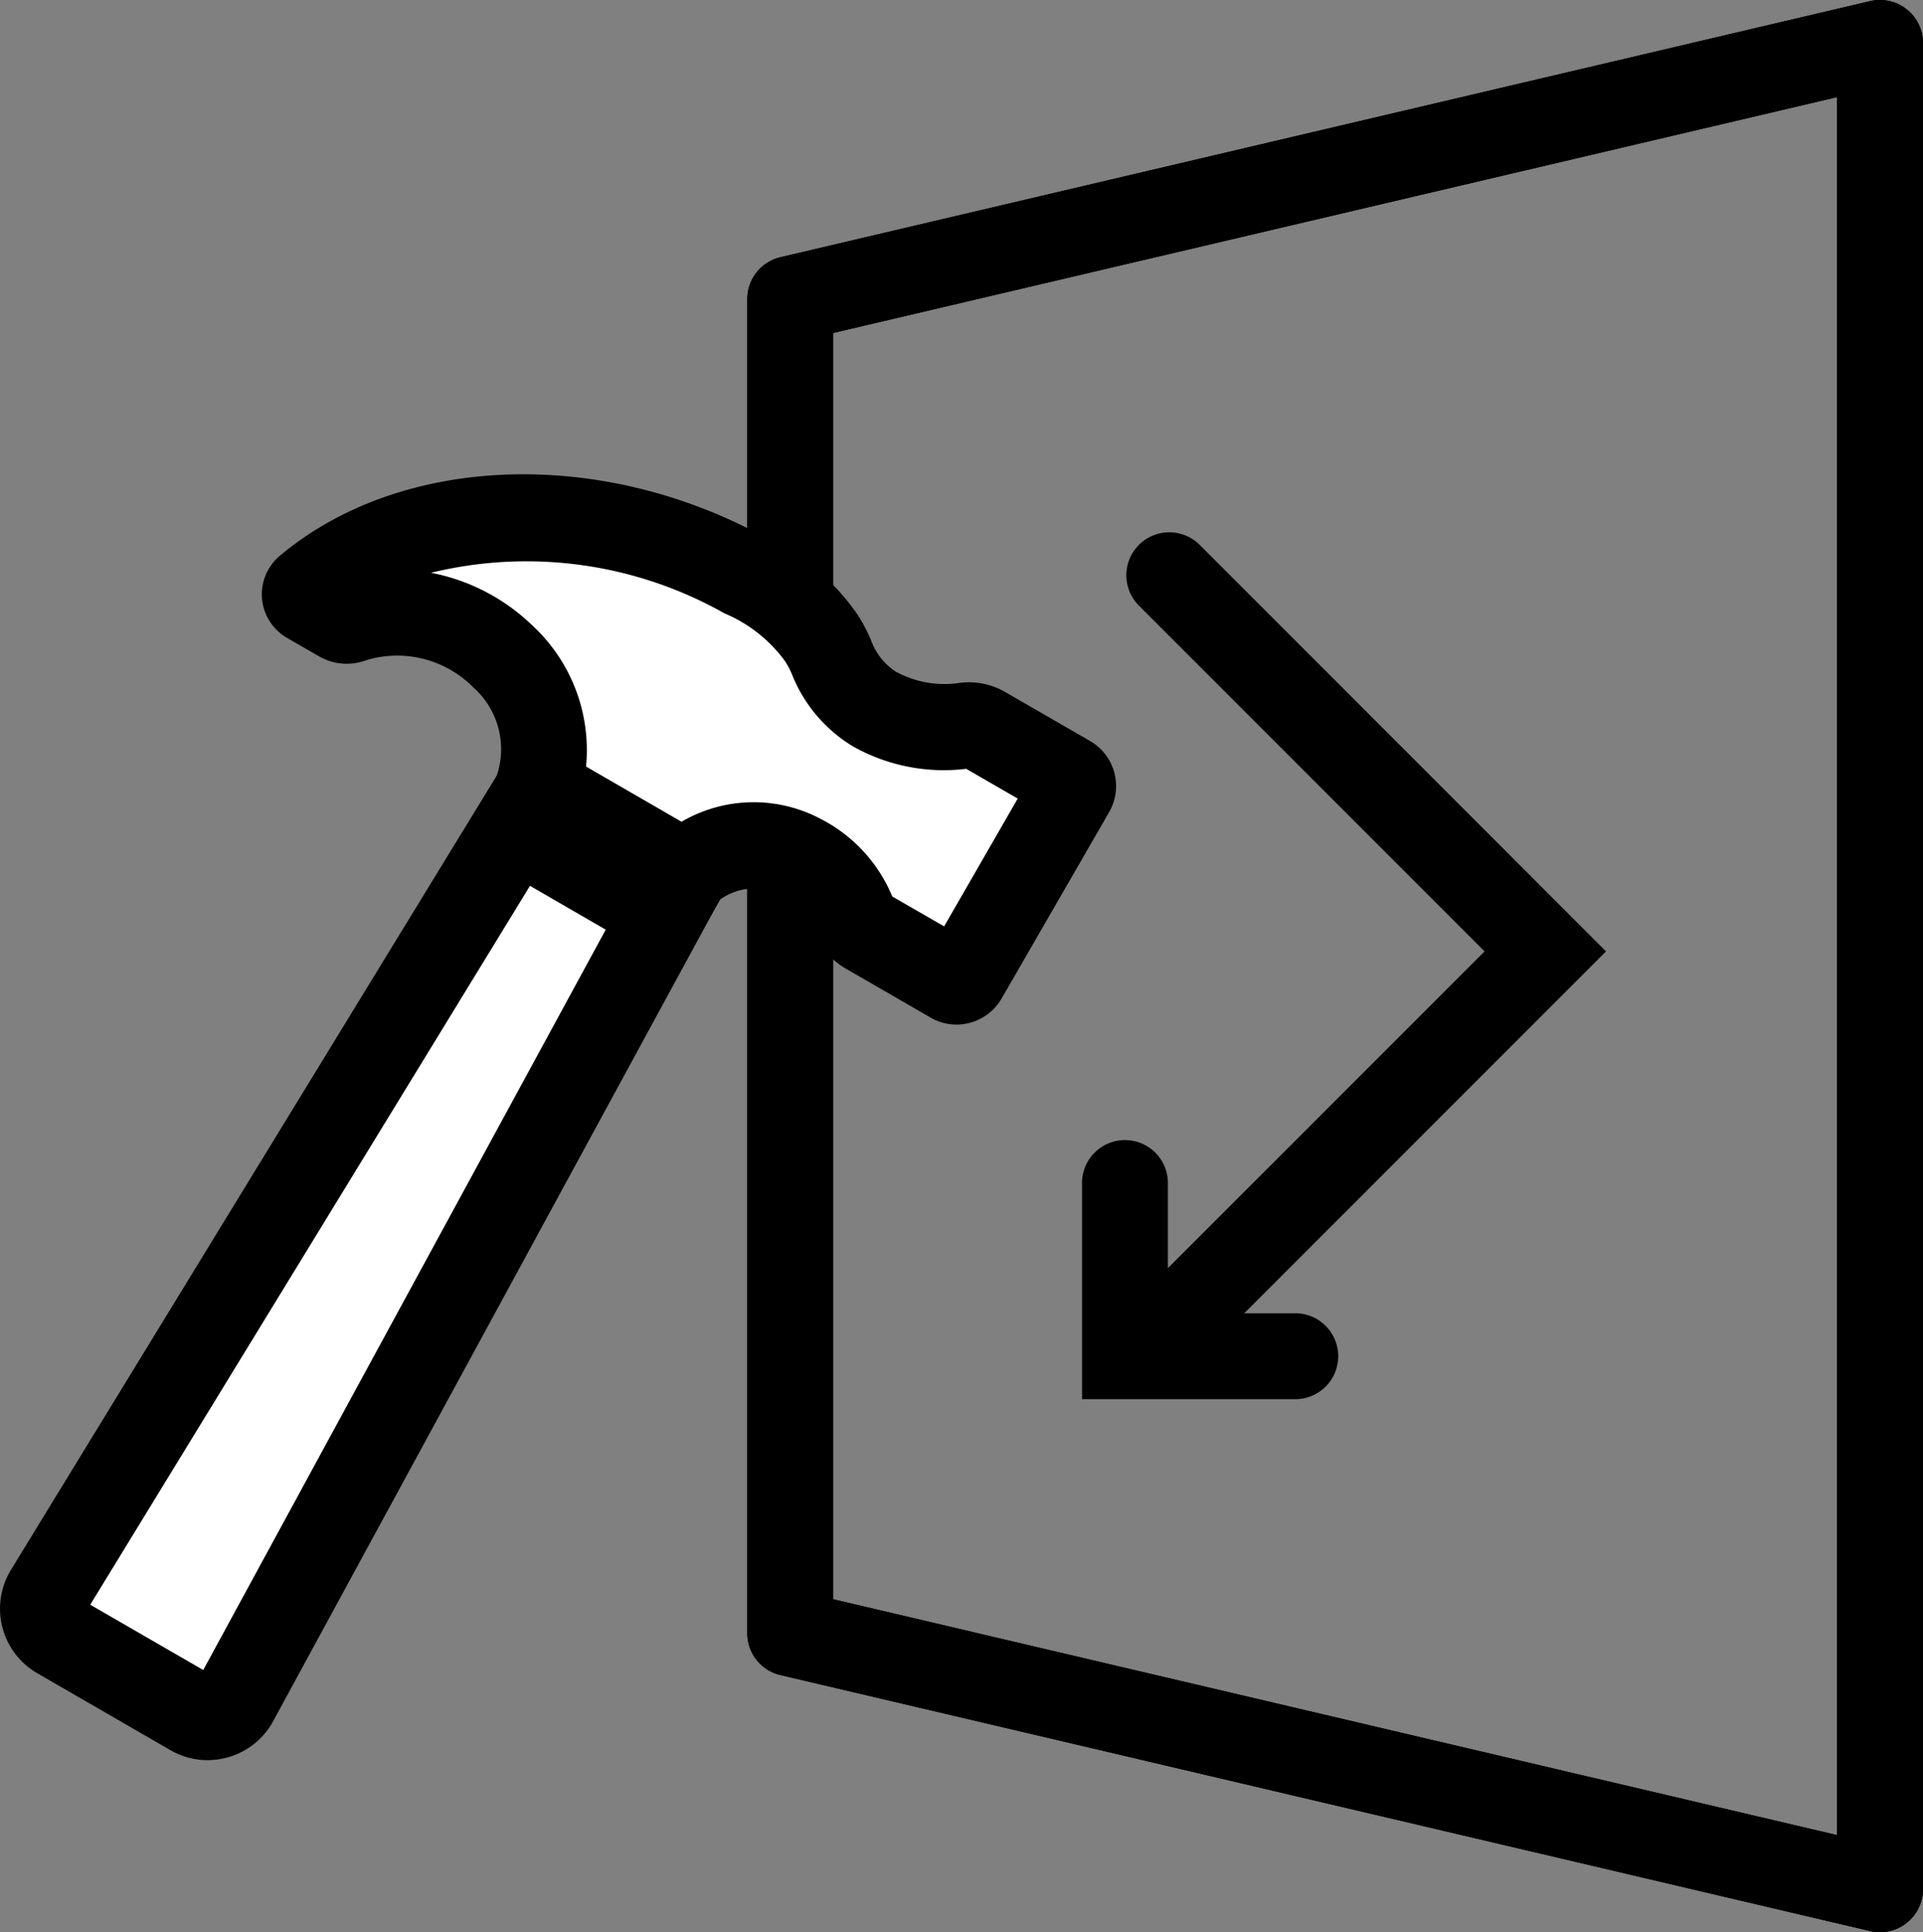
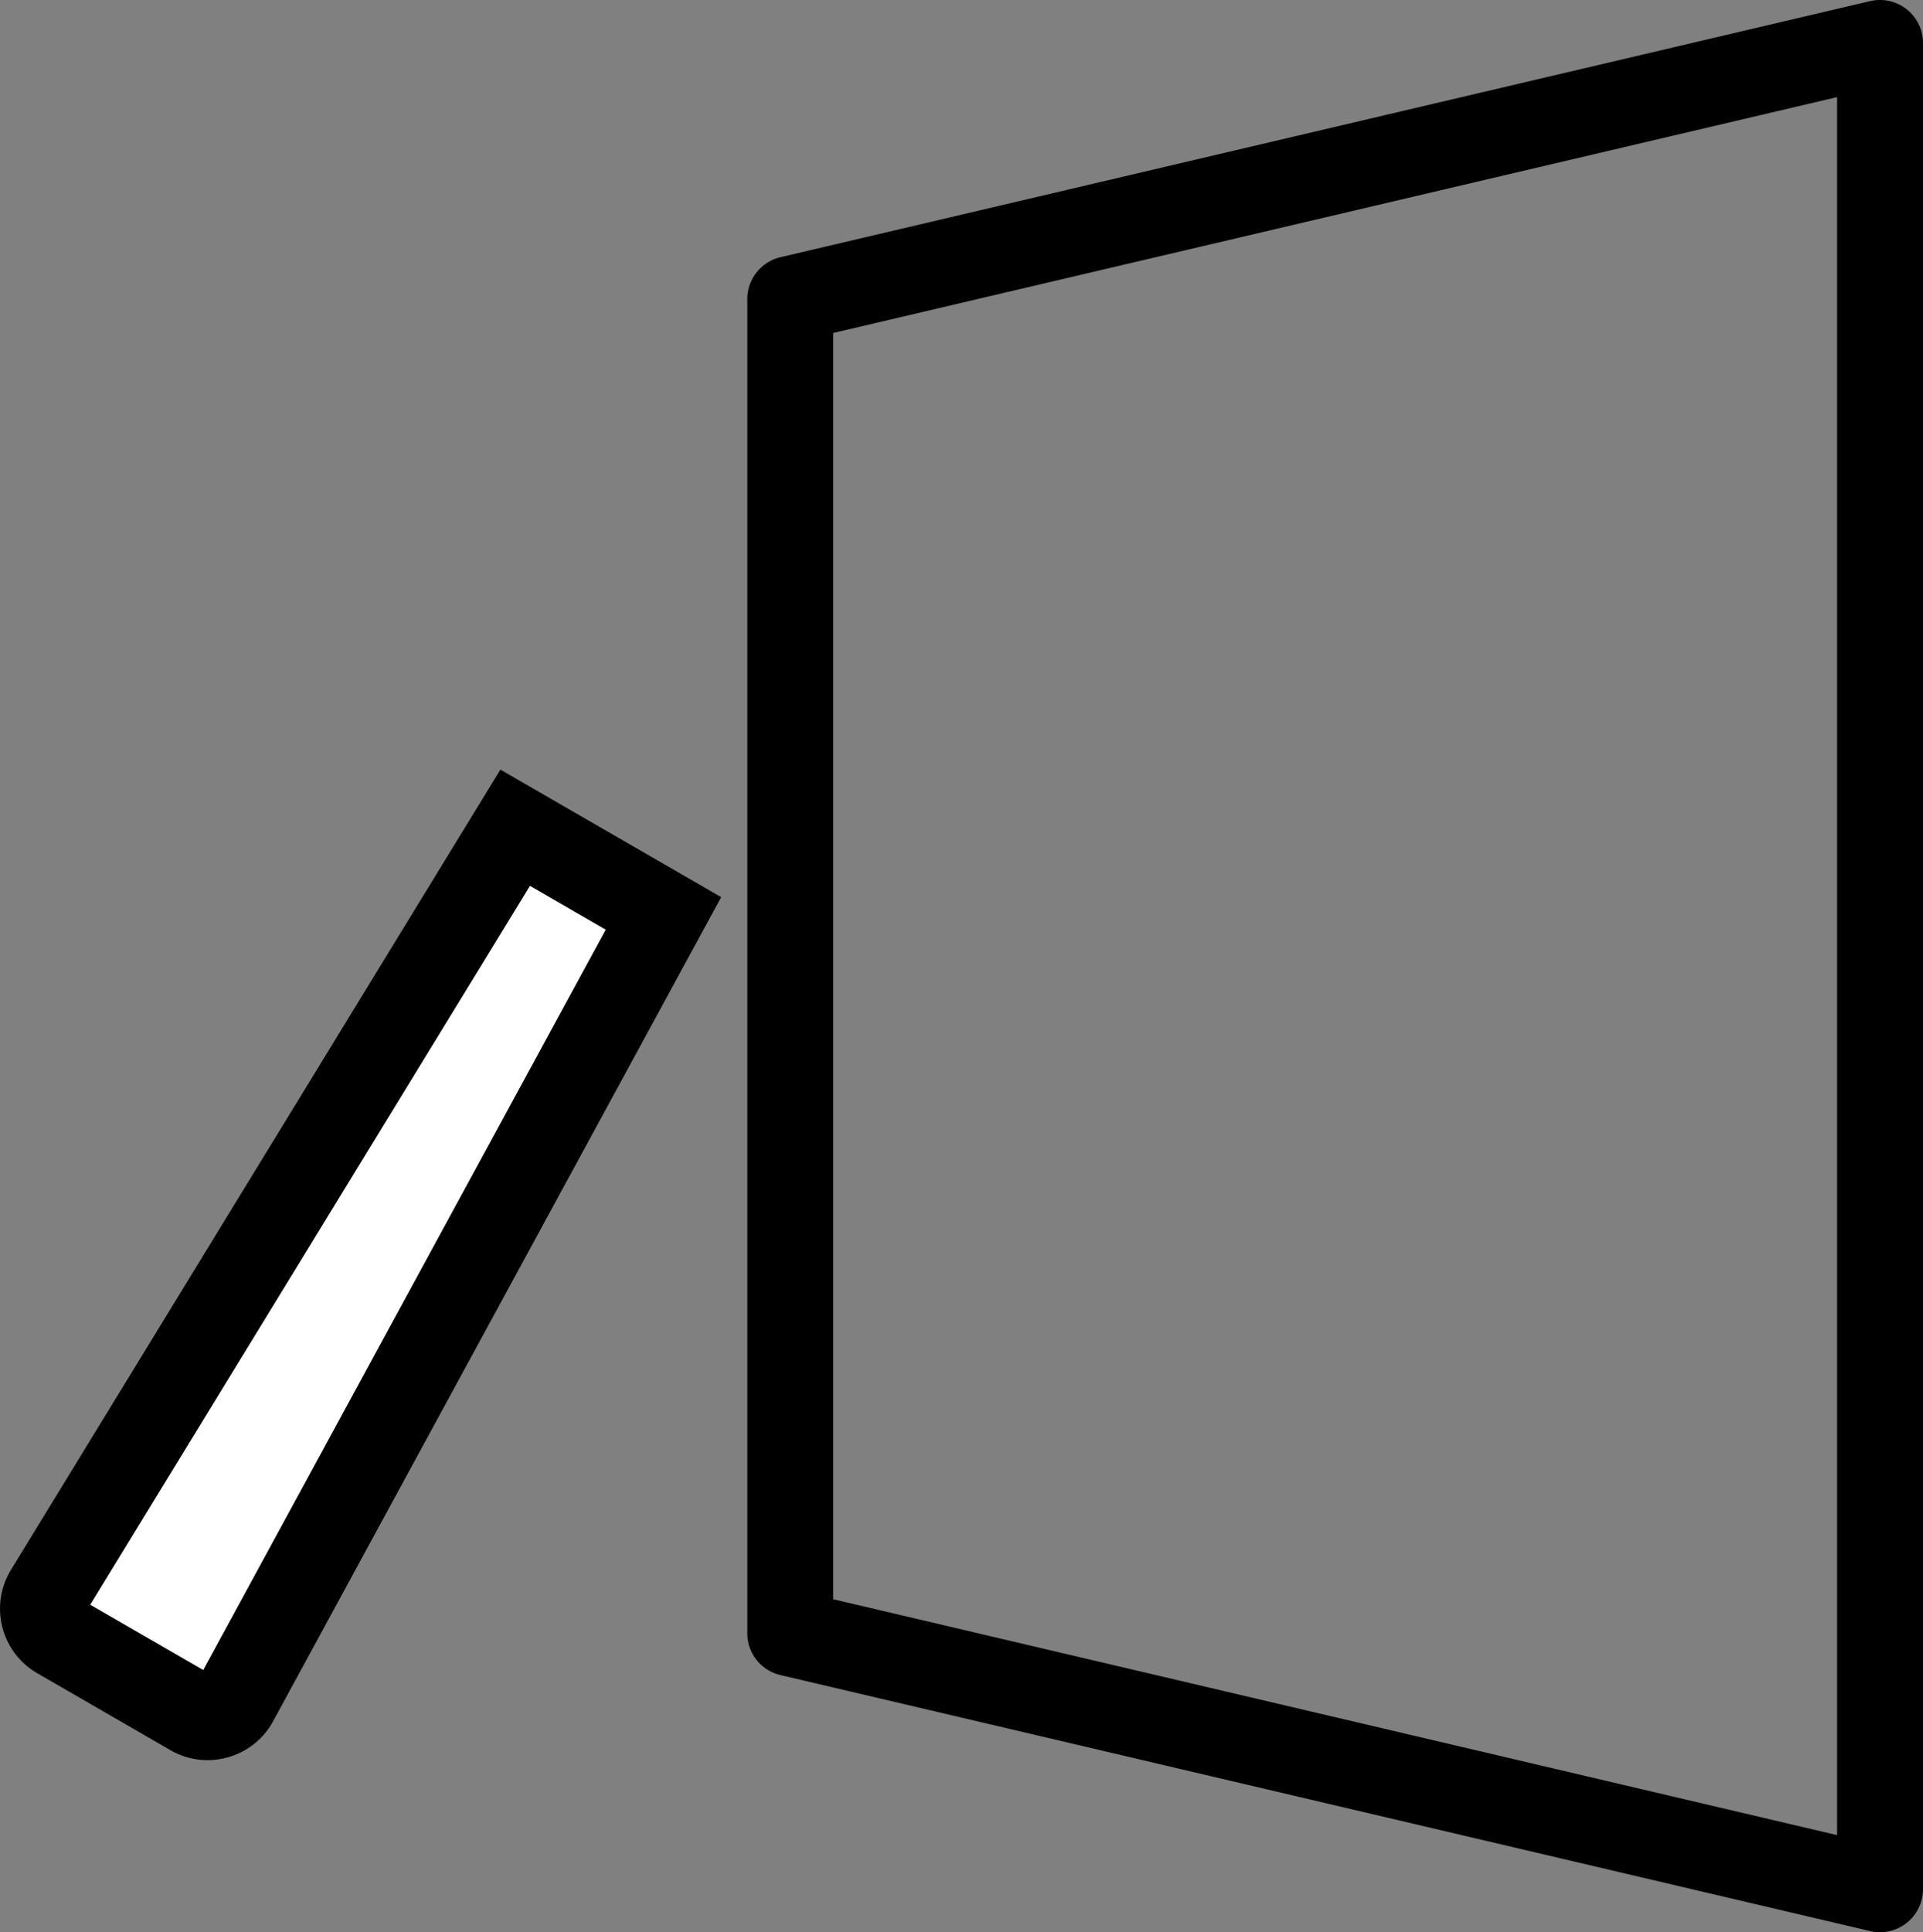
<svg xmlns="http://www.w3.org/2000/svg" width="41.811" height="42" viewBox="0 0 41.811 42">
  <rect x="0" y="0" width="41.811" height="42" fill="#808080" stroke="none" />
  <defs>
    <style>.cls-1{fill:#fff;}</style>
  </defs>
  <g id="レイヤー_2" data-name="レイヤー 2">
    <g id="レイヤー_1-2" data-name="レイヤー 1">
      <path d="M40.877,42a.913.913,0,0,1-.214-.025L16.968,36.41a.933.933,0,0,1-.72-.908V6.5a.935.935,0,0,1,.72-.909L40.663.024a.936.936,0,0,1,1.148.909V41.066a.936.936,0,0,1-.934.934ZM18.115,34.762l21.828,5.127V2.111L18.115,7.238Z" />
-       <path d="M28.193,30.413H23.526V25.746a.934.934,0,1,1,1.867,0v2.8h2.8a.934.934,0,0,1,0,1.867Z" />
-       <path d="M24.956,30.255a.933.933,0,0,1-.66-1.593l7.983-7.982-7.5-7.5A.934.934,0,1,1,26.1,11.86l8.819,8.82-9.3,9.3A.932.932,0,0,1,24.956,30.255Z" />
-       <path d="M40.877,42a.913.913,0,0,1-.214-.025L16.968,36.41a.933.933,0,0,1-.72-.908V6.5a.935.935,0,0,1,.72-.909L40.663.024a.936.936,0,0,1,1.148.909V41.066a.936.936,0,0,1-.934.934ZM18.115,34.762l21.828,5.127V2.111L18.115,7.238Z" />
      <path class="cls-1" d="M14.426,19.854,5.119,36.967a.689.689,0,0,1-.948.267L1.278,35.563a.687.687,0,0,1-.243-.954L11.2,17.992Z" />
      <path d="M4.512,38.26a1.615,1.615,0,0,1-.809-.219L.812,36.371a1.619,1.619,0,0,1-.573-2.249L10.88,16.729l4.8,2.772L5.939,37.412a1.606,1.606,0,0,1-.986.786A1.63,1.63,0,0,1,4.512,38.26Zm-2.55-3.379L4.419,36.3,13.17,20.208l-1.647-.953Z" />
-       <path class="cls-1" d="M16.2,12.515a3.982,3.982,0,0,1,1.663,1.365,2.806,2.806,0,0,1,.212.407,2.308,2.308,0,0,0,.927,1.123,3.123,3.123,0,0,0,1.974.365.65.65,0,0,1,.414.08l1.841,1.063a.2.2,0,0,1,.072.27l-2.34,4.052a.2.2,0,0,1-.269.072l-1.851-1.068a.644.644,0,0,1-.277-.321,2.4,2.4,0,0,0-1.183-1.312,2.121,2.121,0,0,0-2.474.381l-3.22-1.859c.787-2.391-1.909-4.431-4.063-3.65a.265.265,0,0,1-.225-.018l-.7-.4a.159.159,0,0,1-.023-.26C9,10.854,12.973,10.734,16.2,12.515Z" />
-       <path d="M20.8,22.271a1.12,1.12,0,0,1-.561-.149l-1.852-1.069a1.581,1.581,0,0,1-.679-.789,1.471,1.471,0,0,0-.782-.845,1.3,1.3,0,0,0-1.265.13l-.468.807-.741-.556L10.57,17.562l.237-.721a1.794,1.794,0,0,0-.517-1.9,2.325,2.325,0,0,0-2.341-.586,1.2,1.2,0,0,1-1.015-.09l-.694-.4a1.092,1.092,0,0,1-.157-1.783c2.632-2.209,6.98-2.37,10.573-.389h0a4.875,4.875,0,0,1,2,1.682,3.607,3.607,0,0,1,.282.541,1.377,1.377,0,0,0,.535.681,2.2,2.2,0,0,0,1.375.249,1.575,1.575,0,0,1,1.014.2l1.84,1.061a1.134,1.134,0,0,1,.413,1.547l-2.338,4.051A1.135,1.135,0,0,1,20.8,22.271Zm-1.4-2.785,1.128.65,1.6-2.778-1.12-.646a4.028,4.028,0,0,1-2.472-.494,3.215,3.215,0,0,1-1.319-1.566,1.778,1.778,0,0,0-.141-.27,3.125,3.125,0,0,0-1.325-1.05,8.758,8.758,0,0,0-6.379-.882,4.36,4.36,0,0,1,2.214,1.156,3.687,3.687,0,0,1,1.156,3.056l2.076,1.2a3.112,3.112,0,0,1,3.033-.058A3.322,3.322,0,0,1,19.4,19.486ZM7.171,12.252h0Z" />
    </g>
  </g>
</svg>